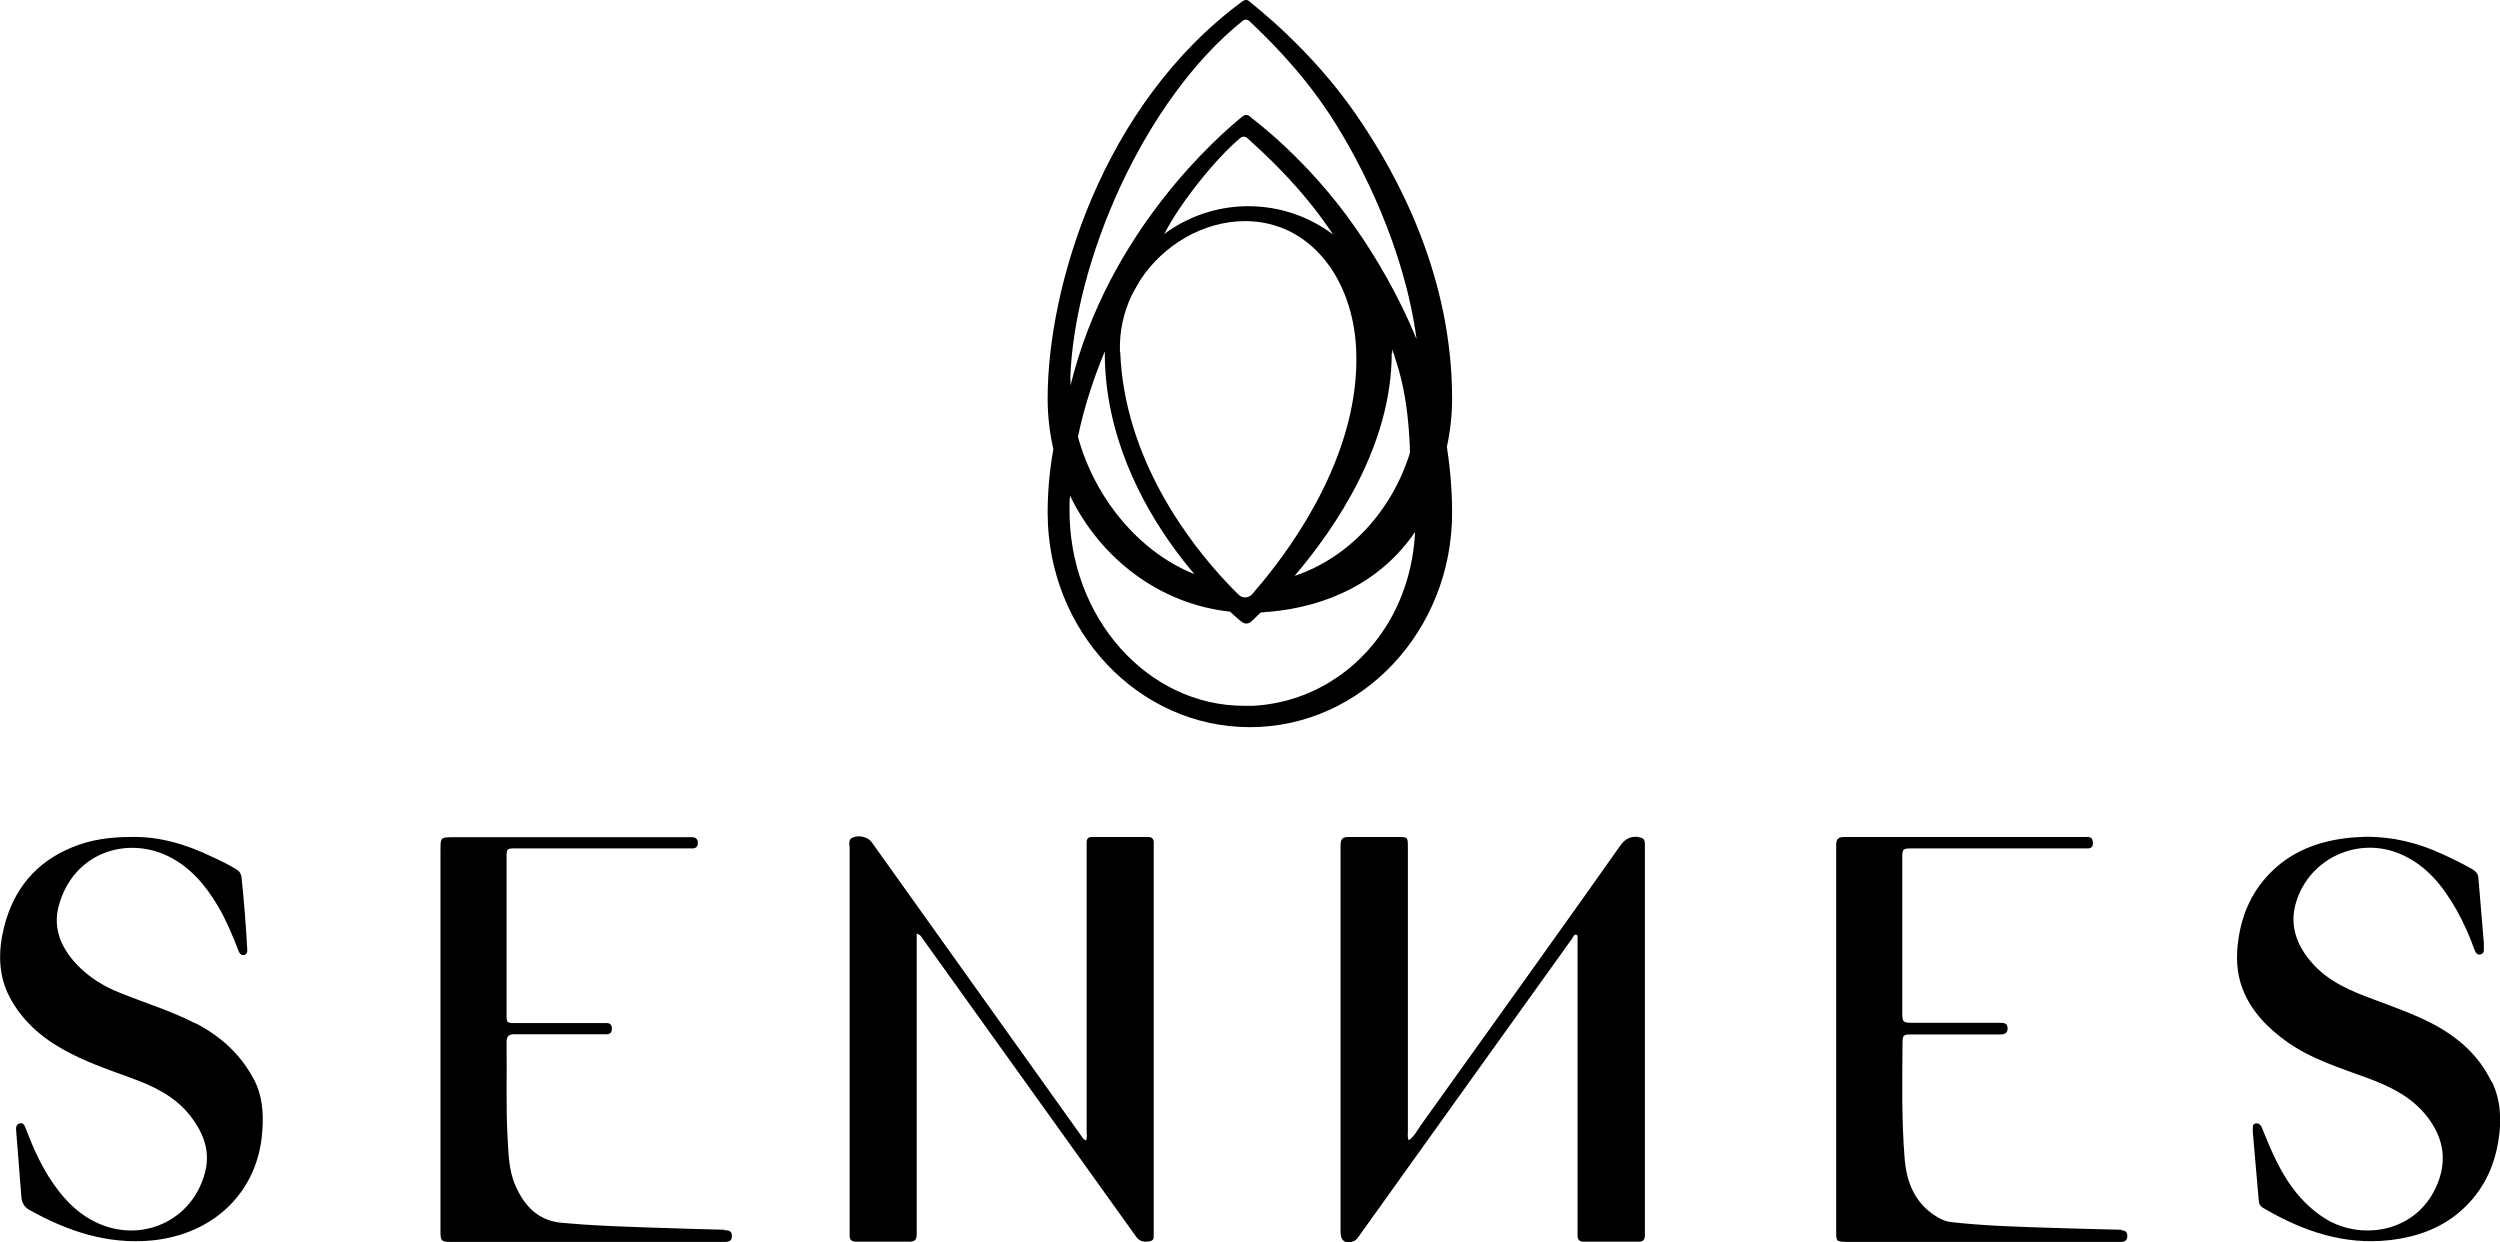
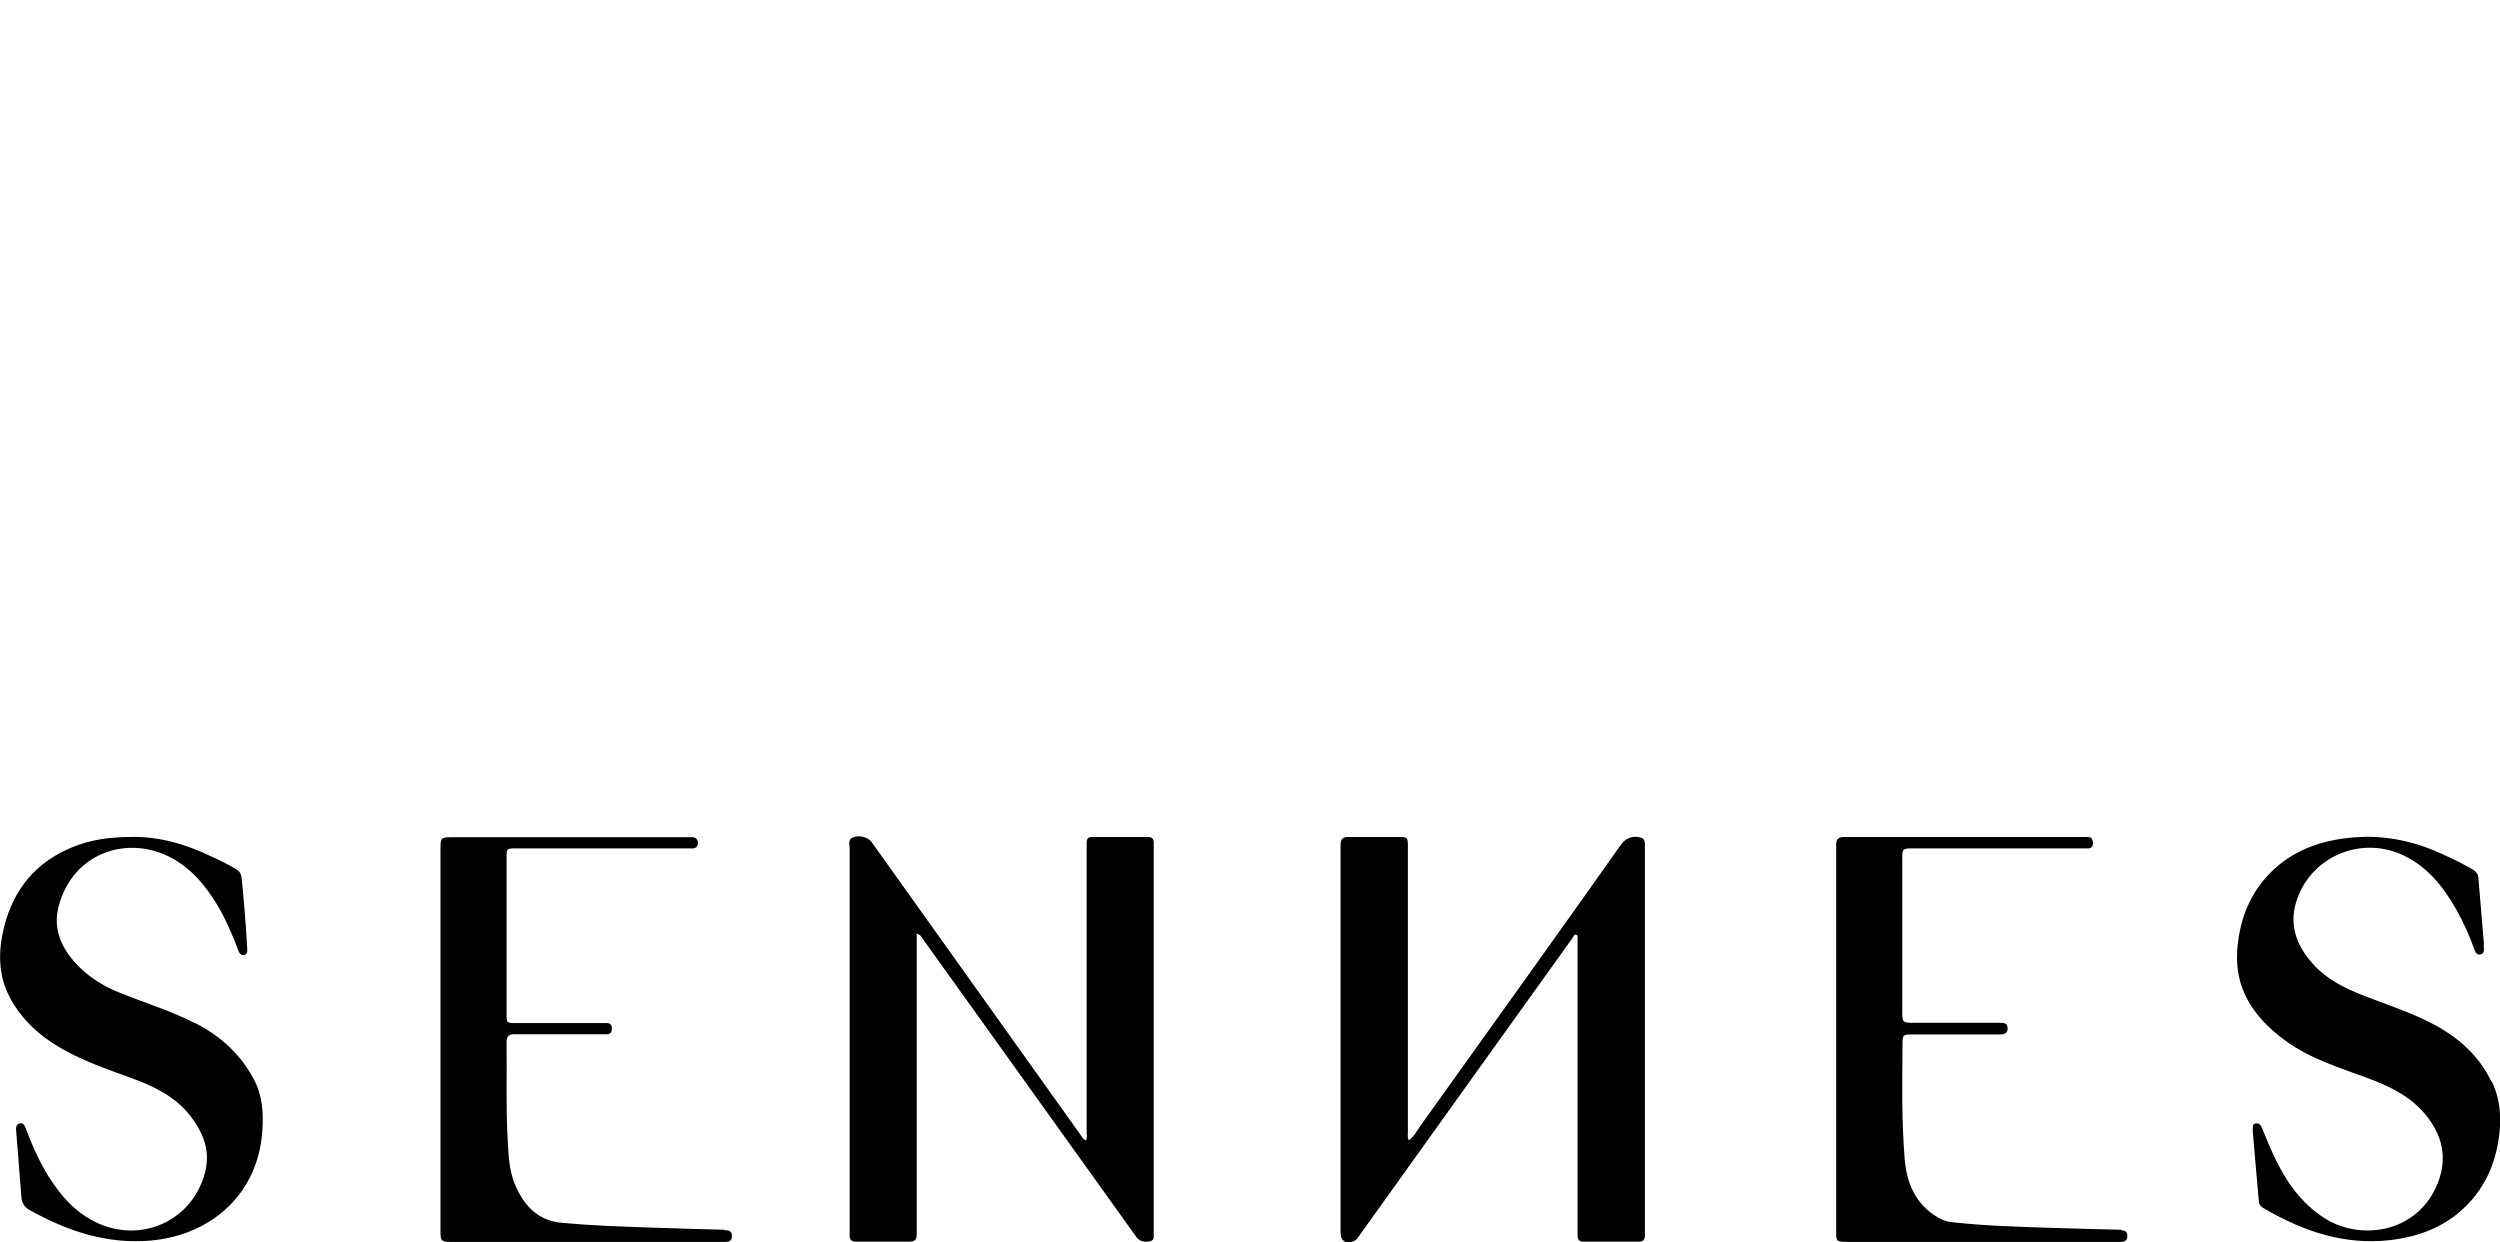
<svg xmlns="http://www.w3.org/2000/svg" id="Layer_1" data-name="Layer 1" version="1.1" viewBox="42.52 0 100.63 50.01">
  <defs>
    <style>
      .cls-1 {
        fill: #000;
        stroke-width: 0px;
      }
    </style>
  </defs>
-   <path class="cls-1" d="M88.96,49.59c-.02.13.06.33-.14.37-.2.04-.41.04-.56-.17-.42-.59-7.62-10.63-8.59-11.99-.05-.08-.09-.17-.25-.22v.89c0,3.64,0,7.29,0,10.93,0,.1,0,.19,0,.29,0,.19-.07.29-.27.29-.72,0-1.44,0-2.16,0-.18,0-.28-.07-.27-.26,0-.06,0-.12,0-.18,0-5.13,0-10.26,0-15.39,0-.16-.08-.37.15-.45.26-.09.59,0,.73.19.28.39,7.75,10.86,8.45,11.84.04.06.08.13.18.18.06-.11.03-.23.03-.35,0-3.77,0-11.55,0-11.66,0-.14.07-.21.21-.21.76,0,1.51,0,2.27,0,.14,0,.21.07.22.2,0,.09,0,10.48,0,15.59,0,.03,0,.07,0,.1ZM108.49,33.69c-.34-.04-.56.07-.76.36-1.08,1.55-6.43,9.03-8.01,11.23-.15.21-.26.45-.49.62-.07-.13-.04-.24-.04-.34,0-.95,0-8.61,0-11.48,0-.38-.01-.39-.4-.39-.66,0-1.32,0-1.98,0-.25,0-.33.08-.33.33,0,5.19,0,10.38,0,15.57,0,.37.22.51.55.36.1-.05.15-.14.21-.22.66-.93,7.49-10.46,8.56-11.95.05-.07.08-.19.18-.15.07.03.03.14.04.22,0,.02,0,.03,0,.05,0,3.87,0,7.74,0,11.61,0,.08,0,.16,0,.23,0,.16.08.24.24.24.75,0,1.49,0,2.24,0,.15,0,.22-.08.23-.22,0-.09,0-.17,0-.26,0-5.03,0-10.06,0-15.1,0-.15,0-.3,0-.44,0-.17-.07-.24-.25-.26ZM142.81,43.55c-.51-1.08-1.37-1.82-2.41-2.36-.76-.39-1.56-.67-2.36-.97-.89-.33-1.76-.69-2.42-1.42-.65-.72-.97-1.55-.67-2.51.55-1.76,2.51-2.64,4.2-1.91,1.04.45,1.7,1.28,2.24,2.23.29.51.53,1.05.73,1.61.04.11.09.22.23.2.17-.03.15-.16.15-.28,0-.06,0-.12,0-.18-.07-.87-.15-1.74-.22-2.62-.01-.16-.1-.27-.24-.35-.4-.23-.81-.43-1.23-.62-.97-.45-1.98-.69-3.05-.69-.28.02-.56.02-.83.06-1.1.14-2.1.51-2.92,1.29-.8.76-1.24,1.71-1.39,2.78-.1.67-.08,1.35.17,2,.35.9,1.01,1.57,1.78,2.12.98.7,2.13,1.05,3.24,1.46.92.34,1.79.76,2.41,1.56.58.75.79,1.57.49,2.49-.72,2.16-3.09,2.54-4.58,1.62-1.06-.66-1.69-1.65-2.18-2.75-.14-.3-.25-.61-.38-.91-.05-.12-.13-.2-.25-.18-.14.02-.12.15-.12.25,0,.03,0,.07,0,.1.08.92.16,1.85.24,2.77.01.17.12.26.26.33,1.54.89,3.17,1.45,4.99,1.25,1.27-.14,2.39-.59,3.26-1.55.62-.69.98-1.5,1.13-2.42.14-.83.11-1.65-.26-2.42ZM50.4,41.2c-.97-.5-2.01-.82-3.01-1.22-.69-.27-1.31-.65-1.81-1.19-.61-.66-.93-1.43-.7-2.31.57-2.14,2.69-2.83,4.38-2.03.92.44,1.54,1.19,2.05,2.05.32.55.56,1.13.79,1.72.04.11.09.25.25.22.13-.03.13-.15.12-.26-.05-.96-.13-1.92-.23-2.88-.02-.14-.08-.23-.21-.31-.31-.19-.64-.35-.97-.5-1.05-.51-2.15-.83-3.27-.8-.85,0-1.62.11-2.35.41-1.48.6-2.38,1.7-2.76,3.23-.23.94-.24,1.89.21,2.77.48.93,1.24,1.62,2.15,2.13.86.49,1.8.81,2.73,1.15.91.33,1.77.73,2.39,1.51.76.97.89,1.84.4,2.89-.69,1.46-2.35,2.11-3.87,1.55-.98-.36-1.65-1.09-2.2-1.95-.39-.62-.68-1.29-.94-1.97-.04-.11-.09-.23-.24-.19-.15.04-.15.17-.14.29.07.89.14,1.78.21,2.67.02.23.11.4.32.52,1.54.86,3.14,1.4,4.94,1.23,2.51-.25,4.29-1.98,4.44-4.43.05-.71,0-1.41-.34-2.05-.53-1.01-1.34-1.74-2.34-2.26ZM71.69,49.5c-1.01-.03-2.01-.05-3.02-.09-1.18-.04-2.36-.08-3.54-.19-.96-.09-1.5-.68-1.86-1.49-.28-.63-.28-1.3-.32-1.97-.07-1.27-.02-2.53-.04-3.8,0-.26.09-.33.33-.33,1.03,0,2.07,0,3.1,0,.2,0,.4,0,.6,0,.16,0,.21-.1.21-.24,0-.13-.07-.21-.21-.21-.09,0-.17,0-.26,0-1.13,0-2.26,0-3.39,0-.38,0-.38,0-.38-.38,0-2.08,0-4.17,0-6.25,0-.4,0-.4.4-.4,2.21,0,4.41,0,6.62,0,.16,0,.31,0,.47,0,.13,0,.21-.08.21-.22,0-.13-.06-.21-.2-.23-.07,0-.14,0-.21,0-3.16,0-6.32,0-9.48,0-.45,0-.47.02-.47.47,0,2.56,0,12.83,0,15.41,0,.36.04.41.4.41,1.55,0,3.11,0,4.66,0,2.12,0,4.24,0,6.36,0,.17,0,.31-.02.31-.24,0-.21-.13-.23-.3-.23ZM127.92,49.5c-.98-.02-1.96-.05-2.94-.08-1.28-.04-2.57-.08-3.85-.22-.22-.02-.42-.08-.61-.2-.89-.52-1.25-1.37-1.33-2.32-.13-1.55-.1-3.1-.09-4.66,0-.37.03-.39.41-.38,1.16,0,2.33,0,3.49,0,.17,0,.33-.02.33-.24,0-.23-.16-.23-.32-.23-1.16,0-2.33,0-3.49,0-.4,0-.43-.02-.43-.42,0-2.07,0-4.15,0-6.22,0-.36.03-.38.39-.38,2.15,0,4.31,0,6.46,0,.21,0,.42,0,.62,0,.17,0,.22-.11.2-.27-.02-.22-.19-.19-.34-.19-3.22,0-6.44,0-9.66,0-.23,0-.33.07-.33.32,0,2.61,0,12.97,0,15.54,0,.43,0,.43.44.44,3.52,0,7.03,0,10.55,0,.16,0,.33,0,.49,0,.15,0,.25-.09.24-.25,0-.16-.1-.22-.26-.22Z" />
-   <path class="cls-1" d="M100.76,17.98s0,0,0,0c.14-.63.21-1.28.21-1.94,0-4.86-2.12-8.92-3.9-11.48-1.83-2.63-4.05-4.32-4.28-4.52,0,0,0,0,0,0-.07-.06-.17-.05-.24,0,0,0,0,0,0,0-5.69,4.17-7.86,11.55-7.86,15.99,0,.71.08,1.39.23,2.05,0,0,0,0,0,0,0,0,0,0,0,0-.15.83-.23,1.69-.23,2.56,0,4.76,3.65,8.63,8.14,8.63s8.14-3.87,8.14-8.63c0-.92-.08-1.81-.21-2.66,0,0,0,0,0,0ZM86.99,14.12s0,.06,0,.09c0,3.31,1.5,6.08,2.76,7.82.29.4.57.76.85,1.08-2.2-.87-4.01-3.03-4.69-5.53.25-1.21.64-2.38,1.09-3.46ZM87.6,14.16c-.03-.82.15-1.6.48-2.29.11-.2.22-.4.34-.6.93-1.42,2.54-2.36,4.2-2.37,2.62-.01,4.38,2.31,4.49,5.21.16,4.05-2.45,7.72-3.81,9.36-.14.17-.27.32-.38.45-.14.16-.39.17-.54.02-.14-.13-.3-.3-.48-.49-1.46-1.55-4.13-4.96-4.29-9.3ZM89.39,9.41s0,0,0,0c.61-1.21,2.07-3.04,3.06-3.86.08-.07.19-.06.27,0,.62.57,2.16,1.93,3.46,3.89,0,0,0,0,0,0,0,0,.01.02.02.03,0,0-.01-.02-.02-.03-.96-.72-2.14-1.14-3.41-1.14-1.09,0-2.12.31-2.99.85-.13.08-.27.17-.39.27ZM98.56,14.21s0-.09,0-.14c0,0,0,0,0-.02,0,0,0,0,0,0,0,0,0,0,0,.01,0,0,0,0,0,0,.02.07.05.13.07.2.01.03.02.07.03.1.01.03.02.07.03.1.39,1.15.53,2.35.58,3.57,0,.07,0,.14,0,.21-.74,2.36-2.48,4.22-4.64,4.94,1.67-1.96,3.91-5.27,3.91-8.97ZM85.6,15.25c.15-4.71,2.96-11.23,6.95-14.42.07-.06.18-.05.25.01.59.56,2.04,1.92,3.29,3.84,1.27,1.96,2.96,5.33,3.45,8.97-.73-1.77-1.63-3.29-2.46-4.48-1.92-2.76-4.11-4.36-4.19-4.43l-.05-.05c-.09-.08-.22-.08-.31,0-.91.73-5.41,4.62-6.92,10.83,0,0,0,0,0,0h0s0,0,0,0c0-.09,0-.18,0-.28ZM98.34,25.17c-1.18,1.9-3.15,3.12-5.38,3.24-.04,0-.09,0-.13,0-.08,0-.16,0-.23,0-3.9,0-7.06-3.56-7.03-7.92,0-.18,0-.36.02-.54,0,0,0,0,0,0,0,0,0,0,0,0h0c1.23,2.55,3.63,4.37,6.44,4.67.28.26.45.4.47.41h0c.11.09.27.09.37,0h0s.18-.16.4-.38c.07,0,.15,0,.22-.02.03,0,.06,0,.09,0,2.43-.21,4.56-1.25,5.9-3.22-.07,1.42-.48,2.69-1.14,3.76Z" />
+   <path class="cls-1" d="M88.96,49.59c-.02.13.06.33-.14.37-.2.04-.41.04-.56-.17-.42-.59-7.62-10.63-8.59-11.99-.05-.08-.09-.17-.25-.22v.89c0,3.64,0,7.29,0,10.93,0,.1,0,.19,0,.29,0,.19-.07.29-.27.29-.72,0-1.44,0-2.16,0-.18,0-.28-.07-.27-.26,0-.06,0-.12,0-.18,0-5.13,0-10.26,0-15.39,0-.16-.08-.37.15-.45.26-.09.59,0,.73.19.28.39,7.75,10.86,8.45,11.84.04.06.08.13.18.18.06-.11.03-.23.03-.35,0-3.77,0-11.55,0-11.66,0-.14.07-.21.21-.21.76,0,1.51,0,2.27,0,.14,0,.21.07.22.2,0,.09,0,10.48,0,15.59,0,.03,0,.07,0,.1M108.49,33.69c-.34-.04-.56.07-.76.36-1.08,1.55-6.43,9.03-8.01,11.23-.15.21-.26.45-.49.62-.07-.13-.04-.24-.04-.34,0-.95,0-8.61,0-11.48,0-.38-.01-.39-.4-.39-.66,0-1.32,0-1.98,0-.25,0-.33.08-.33.33,0,5.19,0,10.38,0,15.57,0,.37.22.51.55.36.1-.05.15-.14.21-.22.66-.93,7.49-10.46,8.56-11.95.05-.07.08-.19.18-.15.07.03.03.14.04.22,0,.02,0,.03,0,.05,0,3.87,0,7.74,0,11.61,0,.08,0,.16,0,.23,0,.16.08.24.24.24.75,0,1.49,0,2.24,0,.15,0,.22-.08.23-.22,0-.09,0-.17,0-.26,0-5.03,0-10.06,0-15.1,0-.15,0-.3,0-.44,0-.17-.07-.24-.25-.26ZM142.81,43.55c-.51-1.08-1.37-1.82-2.41-2.36-.76-.39-1.56-.67-2.36-.97-.89-.33-1.76-.69-2.42-1.42-.65-.72-.97-1.55-.67-2.51.55-1.76,2.51-2.64,4.2-1.91,1.04.45,1.7,1.28,2.24,2.23.29.51.53,1.05.73,1.61.04.11.09.22.23.2.17-.03.15-.16.15-.28,0-.06,0-.12,0-.18-.07-.87-.15-1.74-.22-2.62-.01-.16-.1-.27-.24-.35-.4-.23-.81-.43-1.23-.62-.97-.45-1.98-.69-3.05-.69-.28.02-.56.02-.83.06-1.1.14-2.1.51-2.92,1.29-.8.76-1.24,1.71-1.39,2.78-.1.67-.08,1.35.17,2,.35.9,1.01,1.57,1.78,2.12.98.7,2.13,1.05,3.24,1.46.92.34,1.79.76,2.41,1.56.58.75.79,1.57.49,2.49-.72,2.16-3.09,2.54-4.58,1.62-1.06-.66-1.69-1.65-2.18-2.75-.14-.3-.25-.61-.38-.91-.05-.12-.13-.2-.25-.18-.14.02-.12.15-.12.25,0,.03,0,.07,0,.1.08.92.16,1.85.24,2.77.01.17.12.26.26.33,1.54.89,3.17,1.45,4.99,1.25,1.27-.14,2.39-.59,3.26-1.55.62-.69.98-1.5,1.13-2.42.14-.83.11-1.65-.26-2.42ZM50.4,41.2c-.97-.5-2.01-.82-3.01-1.22-.69-.27-1.31-.65-1.81-1.19-.61-.66-.93-1.43-.7-2.31.57-2.14,2.69-2.83,4.38-2.03.92.44,1.54,1.19,2.05,2.05.32.55.56,1.13.79,1.72.04.11.09.25.25.22.13-.03.13-.15.12-.26-.05-.96-.13-1.92-.23-2.88-.02-.14-.08-.23-.21-.31-.31-.19-.64-.35-.97-.5-1.05-.51-2.15-.83-3.27-.8-.85,0-1.62.11-2.35.41-1.48.6-2.38,1.7-2.76,3.23-.23.94-.24,1.89.21,2.77.48.93,1.24,1.62,2.15,2.13.86.49,1.8.81,2.73,1.15.91.33,1.77.73,2.39,1.51.76.97.89,1.84.4,2.89-.69,1.46-2.35,2.11-3.87,1.55-.98-.36-1.65-1.09-2.2-1.95-.39-.62-.68-1.29-.94-1.97-.04-.11-.09-.23-.24-.19-.15.04-.15.17-.14.29.07.89.14,1.78.21,2.67.02.23.11.4.32.52,1.54.86,3.14,1.4,4.94,1.23,2.51-.25,4.29-1.98,4.44-4.43.05-.71,0-1.41-.34-2.05-.53-1.01-1.34-1.74-2.34-2.26ZM71.69,49.5c-1.01-.03-2.01-.05-3.02-.09-1.18-.04-2.36-.08-3.54-.19-.96-.09-1.5-.68-1.86-1.49-.28-.63-.28-1.3-.32-1.97-.07-1.27-.02-2.53-.04-3.8,0-.26.09-.33.33-.33,1.03,0,2.07,0,3.1,0,.2,0,.4,0,.6,0,.16,0,.21-.1.21-.24,0-.13-.07-.21-.21-.21-.09,0-.17,0-.26,0-1.13,0-2.26,0-3.39,0-.38,0-.38,0-.38-.38,0-2.08,0-4.17,0-6.25,0-.4,0-.4.4-.4,2.21,0,4.41,0,6.62,0,.16,0,.31,0,.47,0,.13,0,.21-.08.21-.22,0-.13-.06-.21-.2-.23-.07,0-.14,0-.21,0-3.16,0-6.32,0-9.48,0-.45,0-.47.02-.47.47,0,2.56,0,12.83,0,15.41,0,.36.04.41.4.41,1.55,0,3.11,0,4.66,0,2.12,0,4.24,0,6.36,0,.17,0,.31-.02.31-.24,0-.21-.13-.23-.3-.23ZM127.92,49.5c-.98-.02-1.96-.05-2.94-.08-1.28-.04-2.57-.08-3.85-.22-.22-.02-.42-.08-.61-.2-.89-.52-1.25-1.37-1.33-2.32-.13-1.55-.1-3.1-.09-4.66,0-.37.03-.39.41-.38,1.16,0,2.33,0,3.49,0,.17,0,.33-.02.33-.24,0-.23-.16-.23-.32-.23-1.16,0-2.33,0-3.49,0-.4,0-.43-.02-.43-.42,0-2.07,0-4.15,0-6.22,0-.36.03-.38.39-.38,2.15,0,4.31,0,6.46,0,.21,0,.42,0,.62,0,.17,0,.22-.11.2-.27-.02-.22-.19-.19-.34-.19-3.22,0-6.44,0-9.66,0-.23,0-.33.07-.33.32,0,2.61,0,12.97,0,15.54,0,.43,0,.43.44.44,3.52,0,7.03,0,10.55,0,.16,0,.33,0,.49,0,.15,0,.25-.09.24-.25,0-.16-.1-.22-.26-.22Z" />
</svg>